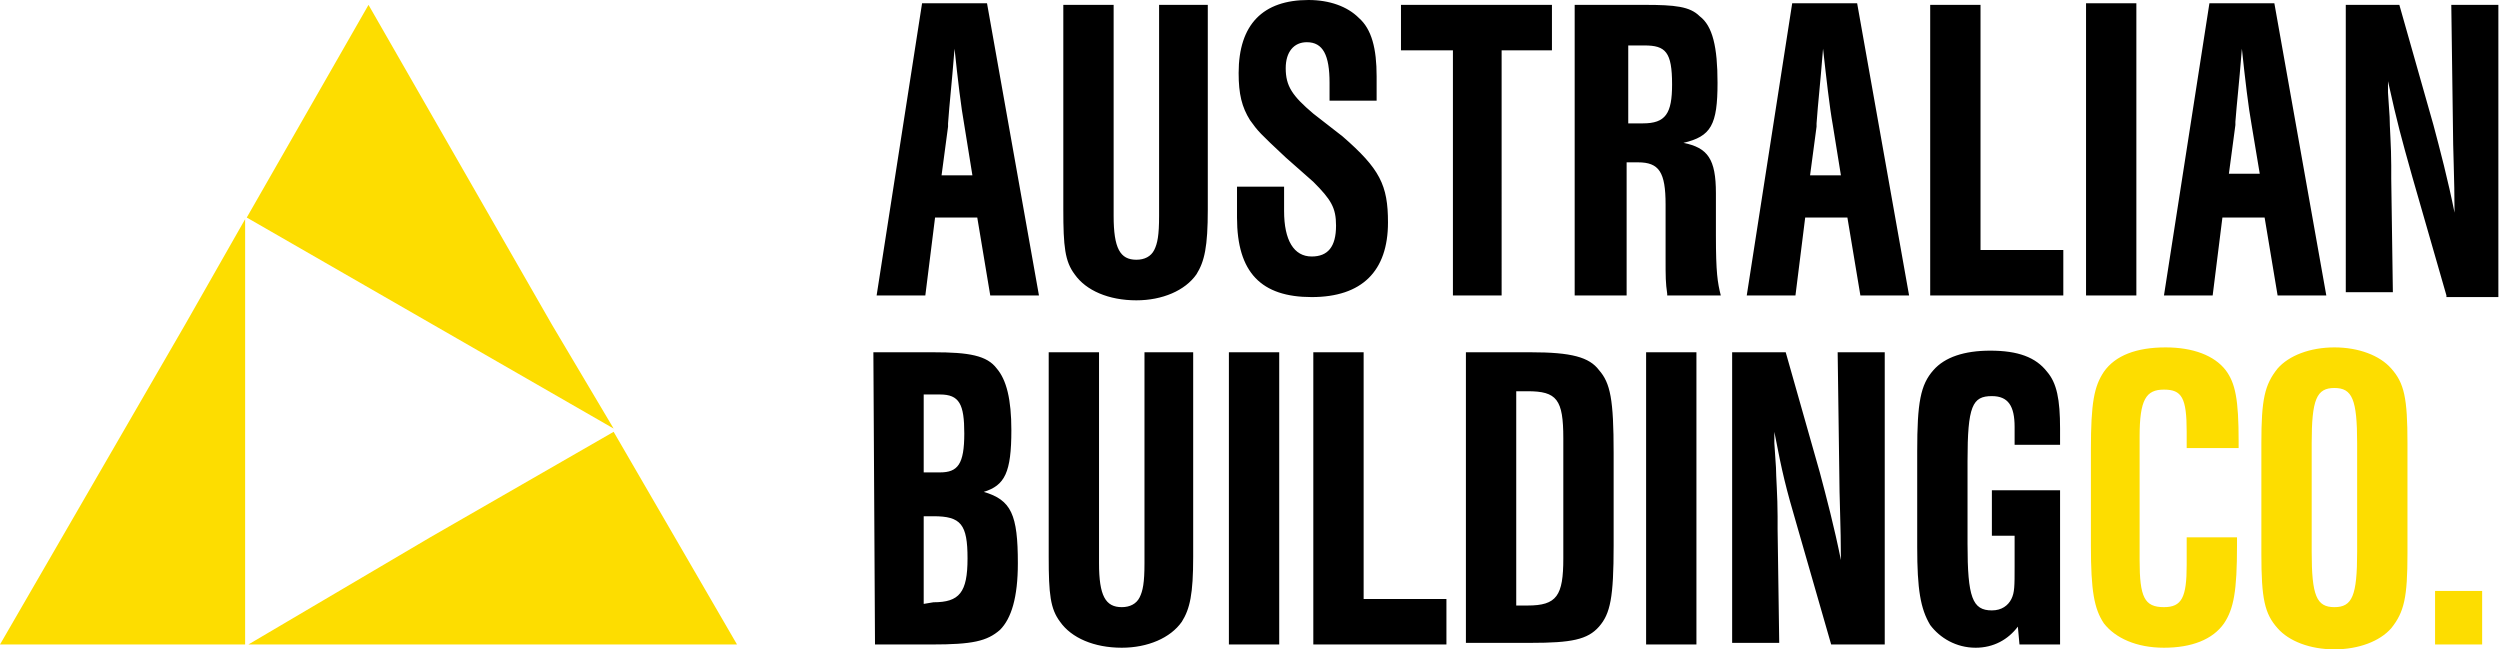
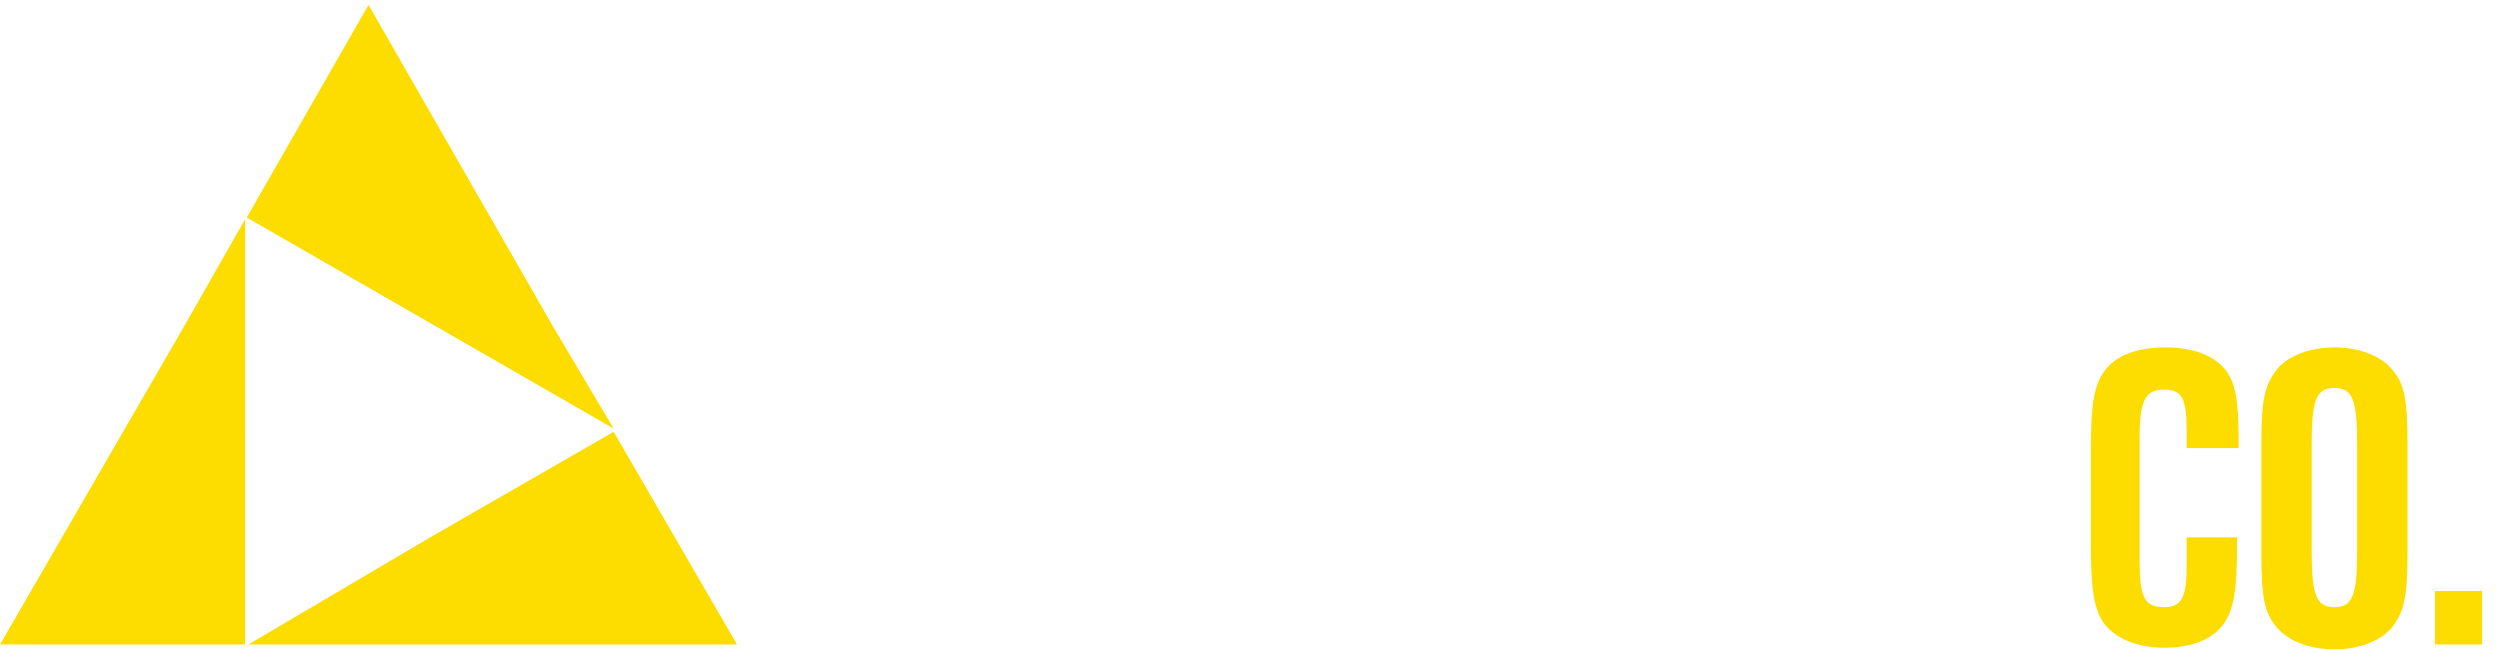
<svg xmlns="http://www.w3.org/2000/svg" version="1.1" id="Layer_1" x="0px" y="0px" viewBox="0 0 154 40" style="enable-background:new 0 0 154 40;" xml:space="preserve">
  <style type="text/css">
	.st0{fill-rule:evenodd;clip-rule:evenodd;fill:#FDDD00;}
	.st1{fill-rule:evenodd;clip-rule:evenodd;}
</style>
  <path class="st0" d="M134.7,27.6v-1c0-2.1-0.3-2.6-1.4-2.6c-1.1,0-1.5,0.6-1.5,2.9v7.6c0,2.3,0.3,2.9,1.5,2.9c1.1,0,1.4-0.6,1.4-2.6  v-1.7h3.1v0.5c0,2.8-0.2,3.9-0.8,4.8c-0.7,1-2,1.5-3.7,1.5c-1.7,0-3-0.6-3.7-1.5c-0.6-0.9-0.8-2-0.8-4.8v-5.9c0-2.9,0.2-3.9,0.8-4.8  c0.7-1,2-1.5,3.8-1.5c1.7,0,3,0.5,3.7,1.4c0.6,0.8,0.8,1.8,0.8,4.4v0.4H134.7z M148.3,34.1c0,2.7-0.2,3.6-1,4.6  c-0.7,0.8-2,1.3-3.5,1.3s-2.8-0.5-3.5-1.3c-0.8-0.9-1-1.8-1-4.6v-6.8c0-2.7,0.2-3.6,1-4.6c0.7-0.8,2-1.3,3.5-1.3s2.8,0.5,3.5,1.3  c0.8,0.9,1,1.8,1,4.6V34.1z M142.4,34c0,2.7,0.3,3.4,1.4,3.4s1.4-0.7,1.4-3.4v-6.7c0-2.7-0.3-3.4-1.4-3.4s-1.4,0.7-1.4,3.4V34z   M150,39.7h2.9v-3.3H150V39.7z" />
-   <path class="st1" d="M81.9,5.1v1.1v0h2.9V4.7c0-1.7-0.3-2.9-1.1-3.6C83,0.4,81.9,0,80.6,0c-2.8,0-4.3,1.5-4.3,4.5  c0,1.3,0.2,2.1,0.7,2.9c0.5,0.7,0.6,0.8,2.2,2.3l1.7,1.5c1.1,1.1,1.4,1.6,1.4,2.7c0,1.3-0.5,1.9-1.5,1.9c-1.1,0-1.7-1-1.7-2.8v-1.5  h-2.9v1.9c0,3.4,1.5,4.9,4.6,4.9c3.1,0,4.7-1.6,4.7-4.6c0-2.3-0.5-3.3-2.8-5.3L80.9,7c-1.3-1.1-1.7-1.7-1.7-2.8c0-1,0.5-1.6,1.3-1.6  C81.5,2.6,81.9,3.4,81.9,5.1z M57.6,13.4L57,18.2h-3l2.8-18h4l3.2,18h-3l-0.8-4.8H57.6z M59.4,7.7C59.2,6.6,59,4.9,58.8,3  c-0.2,2.5-0.3,3.2-0.4,4.6l0,0.2l-0.4,3h1.9L59.4,7.7z M74.4,0.3v12.6c0,2.3-0.2,3.2-0.7,4c-0.7,1-2.1,1.6-3.7,1.6  c-1.7,0-3.1-0.6-3.8-1.6c-0.6-0.8-0.7-1.7-0.7-4V0.3h3.1v13c0,2,0.4,2.7,1.4,2.7c0.5,0,0.9-0.2,1.1-0.6c0.2-0.4,0.3-0.9,0.3-2.1v-13  H74.4z M92.5,18.2h-3V3.1h-3.2V0.3h9.3v2.8h-3.1V18.2z M97.2,18.2h3V10h0.7c1.3,0,1.7,0.6,1.7,2.6v3.3c0,1.2,0,1.5,0.1,2.2l0,0.1  h3.3c-0.2-0.8-0.3-1.4-0.3-3.7v-2.6c0-2.1-0.5-2.8-2-3.1c1.7-0.4,2.1-1.1,2.1-3.7c0-2.2-0.3-3.5-1.1-4.1c-0.6-0.6-1.5-0.7-3.4-0.7  h-4.3V18.2z M103,5.2c0,1.8-0.4,2.4-1.8,2.4h-0.9V2.8h1C102.6,2.8,103,3.2,103,5.2z M111.2,13.4l-0.6,4.8h-3l2.8-18h4l3.2,18h-3  l-0.8-4.8H111.2z M112.9,7.7c-0.2-1.1-0.4-2.9-0.6-4.7c-0.2,2.5-0.3,3.2-0.4,4.6v0l0,0.2l-0.4,3h1.9L112.9,7.7z M127.1,15.4H122h0  V0.3h-3.1v17.9h8.2V15.4z M131.6,18.2h-3.1v-18h3.1V18.2z M136.3,18.2l0.6-4.8h2.6l0.8,4.8h3l-3.2-18h-4l-2.8,18H136.3z M138.1,3  c0.2,1.9,0.4,3.6,0.6,4.7l0.5,3h-1.9l0.4-3l0-0.2C137.8,6.2,137.9,5.5,138.1,3z M150.7,18.2l-2.1-7.3c-0.7-2.5-0.9-3.2-1.5-5.9  c0,0.4,0,0.6,0,0.7l0.1,1.5c0,0.6,0.1,1.8,0.1,3c0,0.3,0,0.6,0,0.8l0.1,7h-2.9V0.3h3.3l2.1,7.4c0.4,1.5,0.9,3.4,1.3,5.4  c0-2.1-0.1-3.9-0.1-5.4l-0.1-7.4h2.9v18H150.7z M126.9,29.9v9.8h-2.5l-0.1-1.1c-0.6,0.8-1.5,1.3-2.6,1.3c-1.2,0-2.2-0.6-2.8-1.4  c-0.6-1-0.8-2.2-0.8-4.8v-5.9c0-3,0.2-4.1,1-5c0.7-0.8,1.9-1.2,3.5-1.2c1.7,0,2.8,0.4,3.5,1.3c0.6,0.7,0.8,1.7,0.8,3.5v1h-2.8v-1.1  c0-1.3-0.4-1.9-1.4-1.9c-1.2,0-1.5,0.6-1.5,4v5.1c0,3.3,0.3,4.1,1.5,4.1c0.6,0,1-0.3,1.2-0.7c0.2-0.4,0.2-0.8,0.2-2v-1.9h-1.4v-2.8  H126.9z M53.8,21.7h3.7c2.2,0,3.3,0.2,3.9,1c0.6,0.7,0.9,1.9,0.9,3.8c0,2.6-0.4,3.4-1.7,3.8c1.7,0.5,2.1,1.4,2.1,4.4  c0,2.1-0.4,3.4-1.1,4.1c-0.8,0.7-1.7,0.9-4.2,0.9h-3.5L53.8,21.7L53.8,21.7z M57.9,29.1c1.1,0,1.5-0.5,1.5-2.4  c0-1.8-0.3-2.4-1.5-2.4h-1v4.8H57.9z M57.5,37.1c1.6,0,2.1-0.6,2.1-2.7c0-2.1-0.4-2.6-2.1-2.6h-0.6v5.4L57.5,37.1L57.5,37.1z   M73.5,21.7v12.6c0,2.3-0.2,3.2-0.7,4c-0.7,1-2.1,1.6-3.7,1.6c-1.7,0-3.1-0.6-3.8-1.6c-0.6-0.8-0.7-1.7-0.7-4V21.7h3.1v13  c0,2,0.4,2.7,1.4,2.7c0.5,0,0.9-0.2,1.1-0.6c0.2-0.4,0.3-0.9,0.3-2.1v-13H73.5z M75.7,39.7h3.1v-18h-3.1V39.7z M84,36.9h5.1v2.8  h-8.2V21.7H84L84,36.9L84,36.9z M94.3,21.7h-4v17.9h4c2.5,0,3.5-0.2,4.2-1c0.7-0.8,0.9-1.8,0.9-5v-5.7c0-3.3-0.2-4.3-0.9-5.1  C97.9,22,96.8,21.7,94.3,21.7z M96.3,34.4c0,2.3-0.4,2.9-2.2,2.9v0h-0.7V24.1h0.7c1.8,0,2.2,0.5,2.2,2.9V34.4z M104.5,39.7h-3.1v-18  h3.1V39.7z M110.7,32.4l2.1,7.3h3.3v-18h-2.9l0.1,7.4c0,1.5,0.1,3.3,0.1,5.4c-0.4-2-0.9-3.9-1.3-5.4l-2.1-7.4h-3.3v17.9h2.9l-0.1-7  c0-0.3,0-0.6,0-0.8c0-1.2-0.1-2.5-0.1-3l-0.1-1.5c0-0.1,0-0.4,0-0.7C109.8,29.2,110,30,110.7,32.4z" />
  <path class="st0" d="M26.5,19.9l11.3,6.5L34,20L22.7,0.3l-7.5,13.1L26.5,19.9z M15.1,39.7H0L11.4,20l3.7-6.5v13V39.7z M26.5,33.1  l11.3-6.5l7.6,13.1H22.7h-7.4L26.5,33.1z" />
</svg>